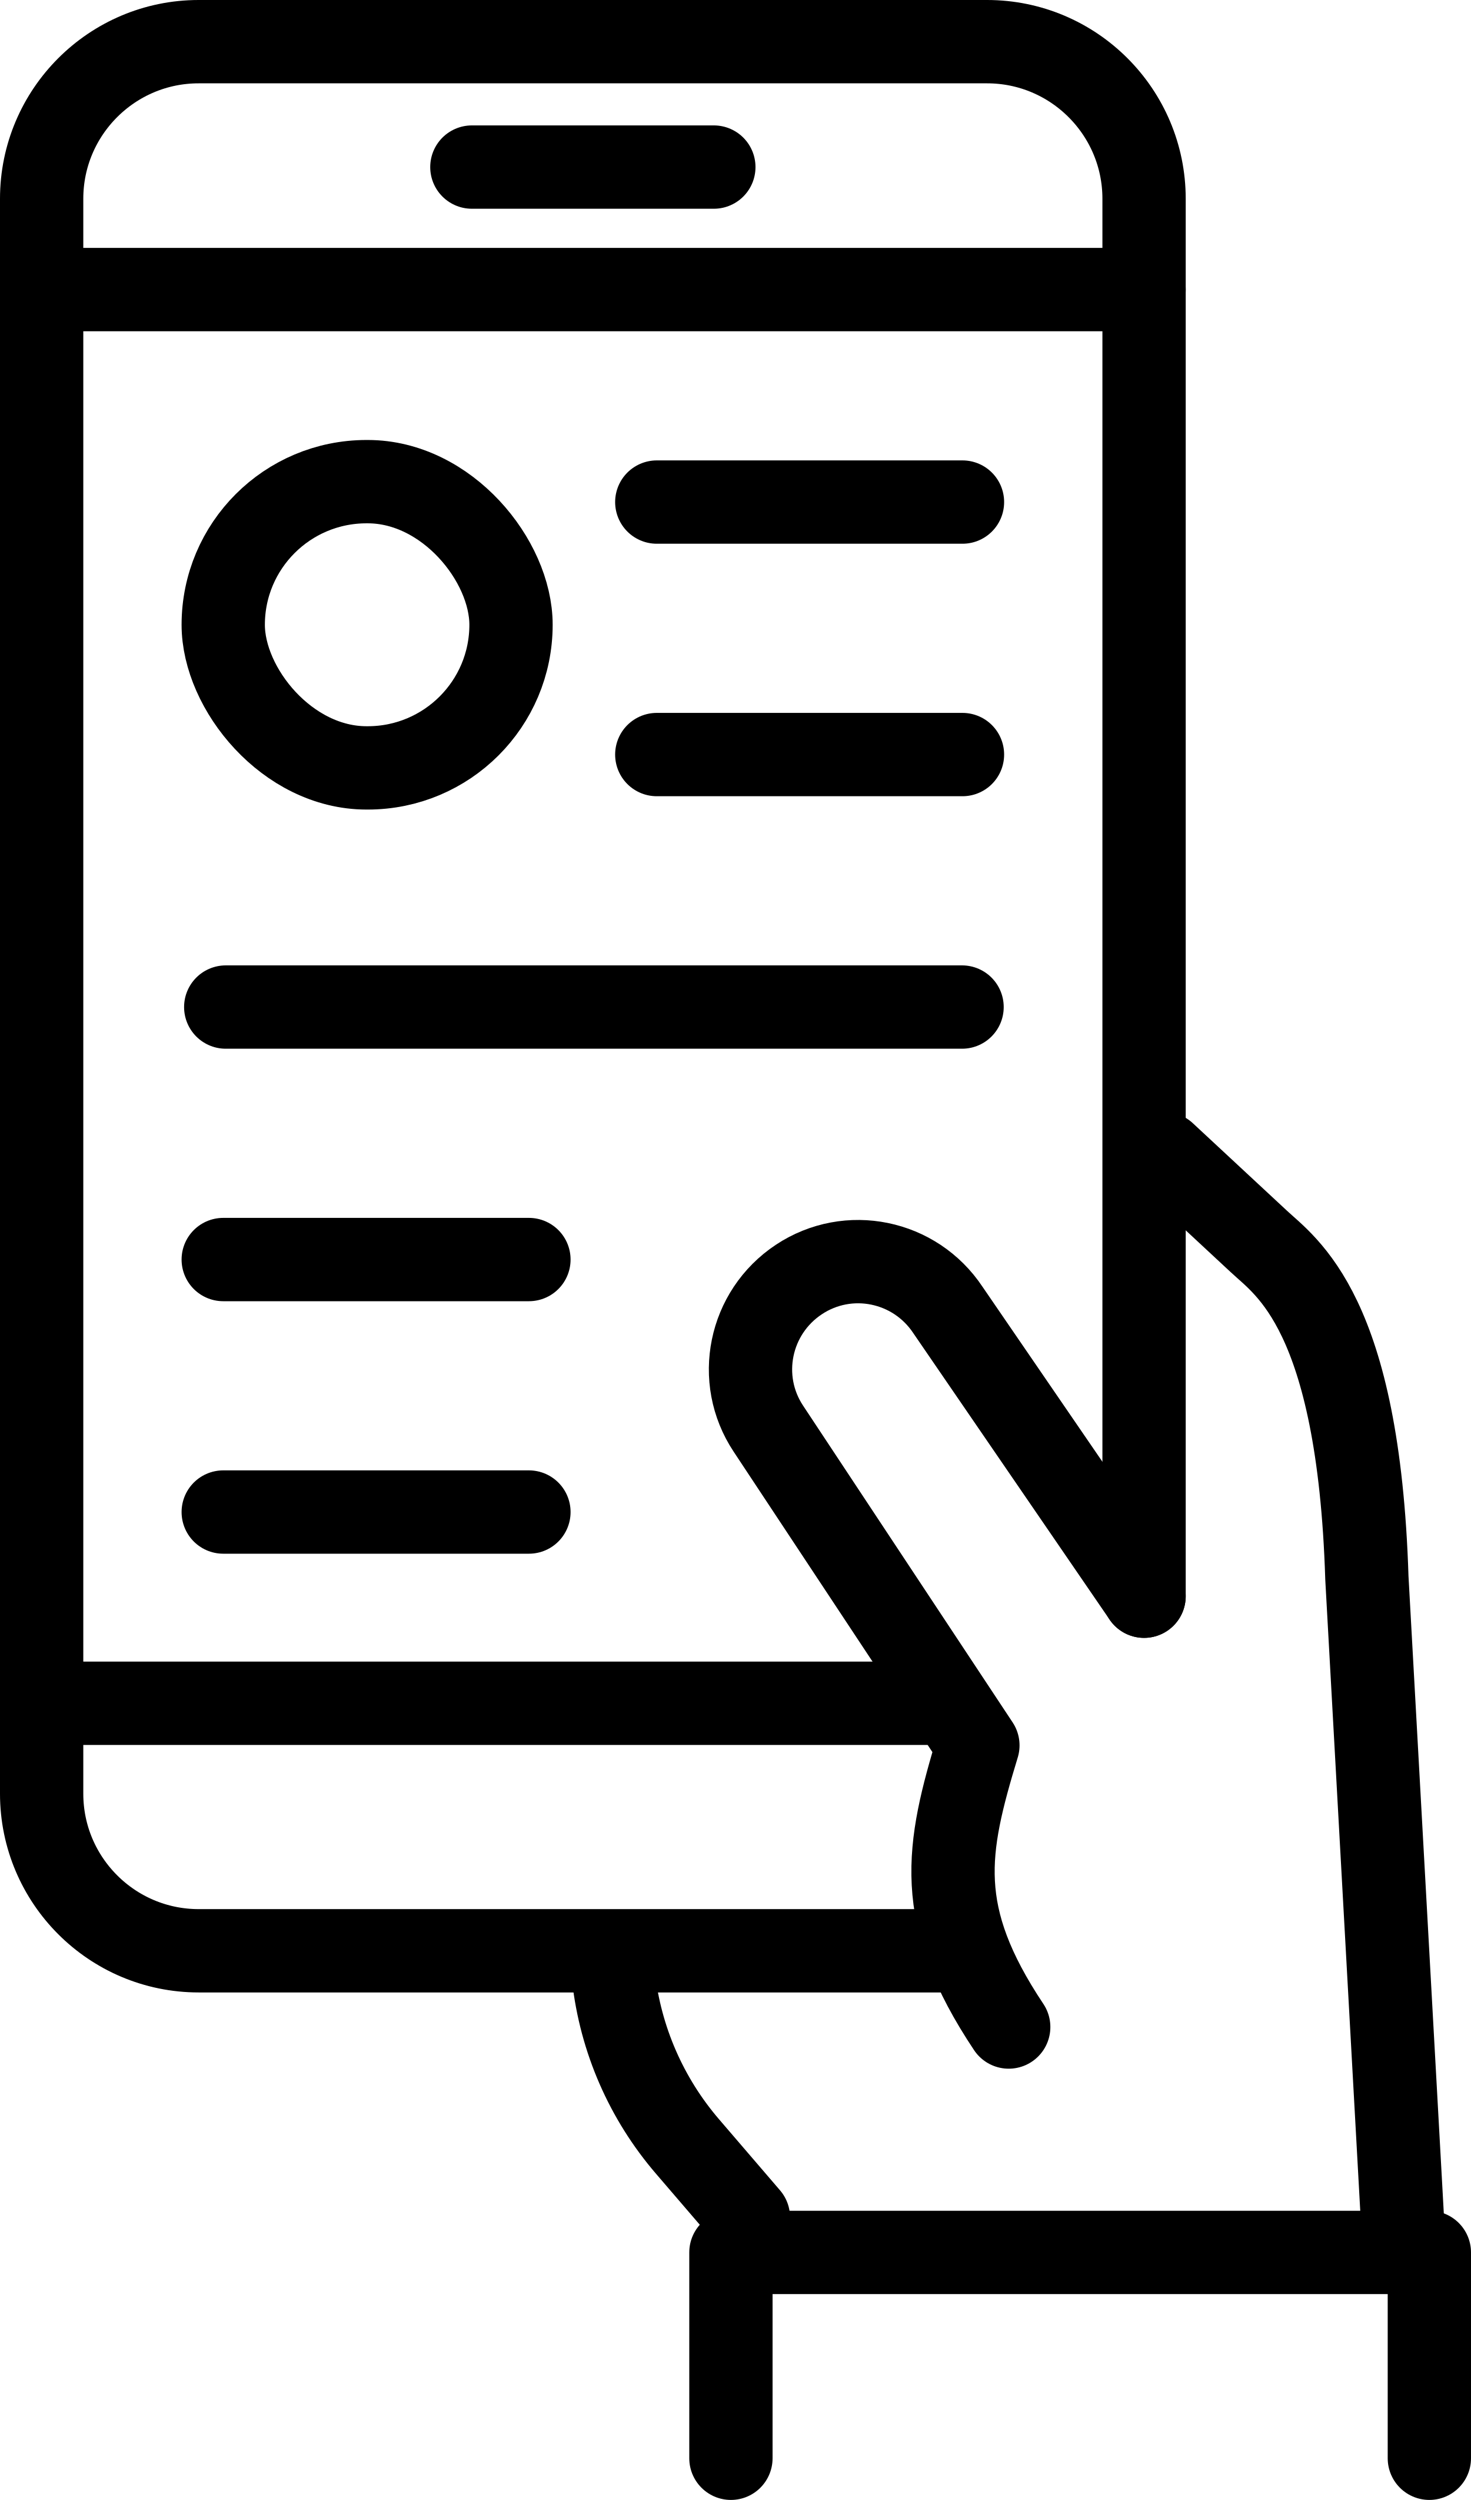
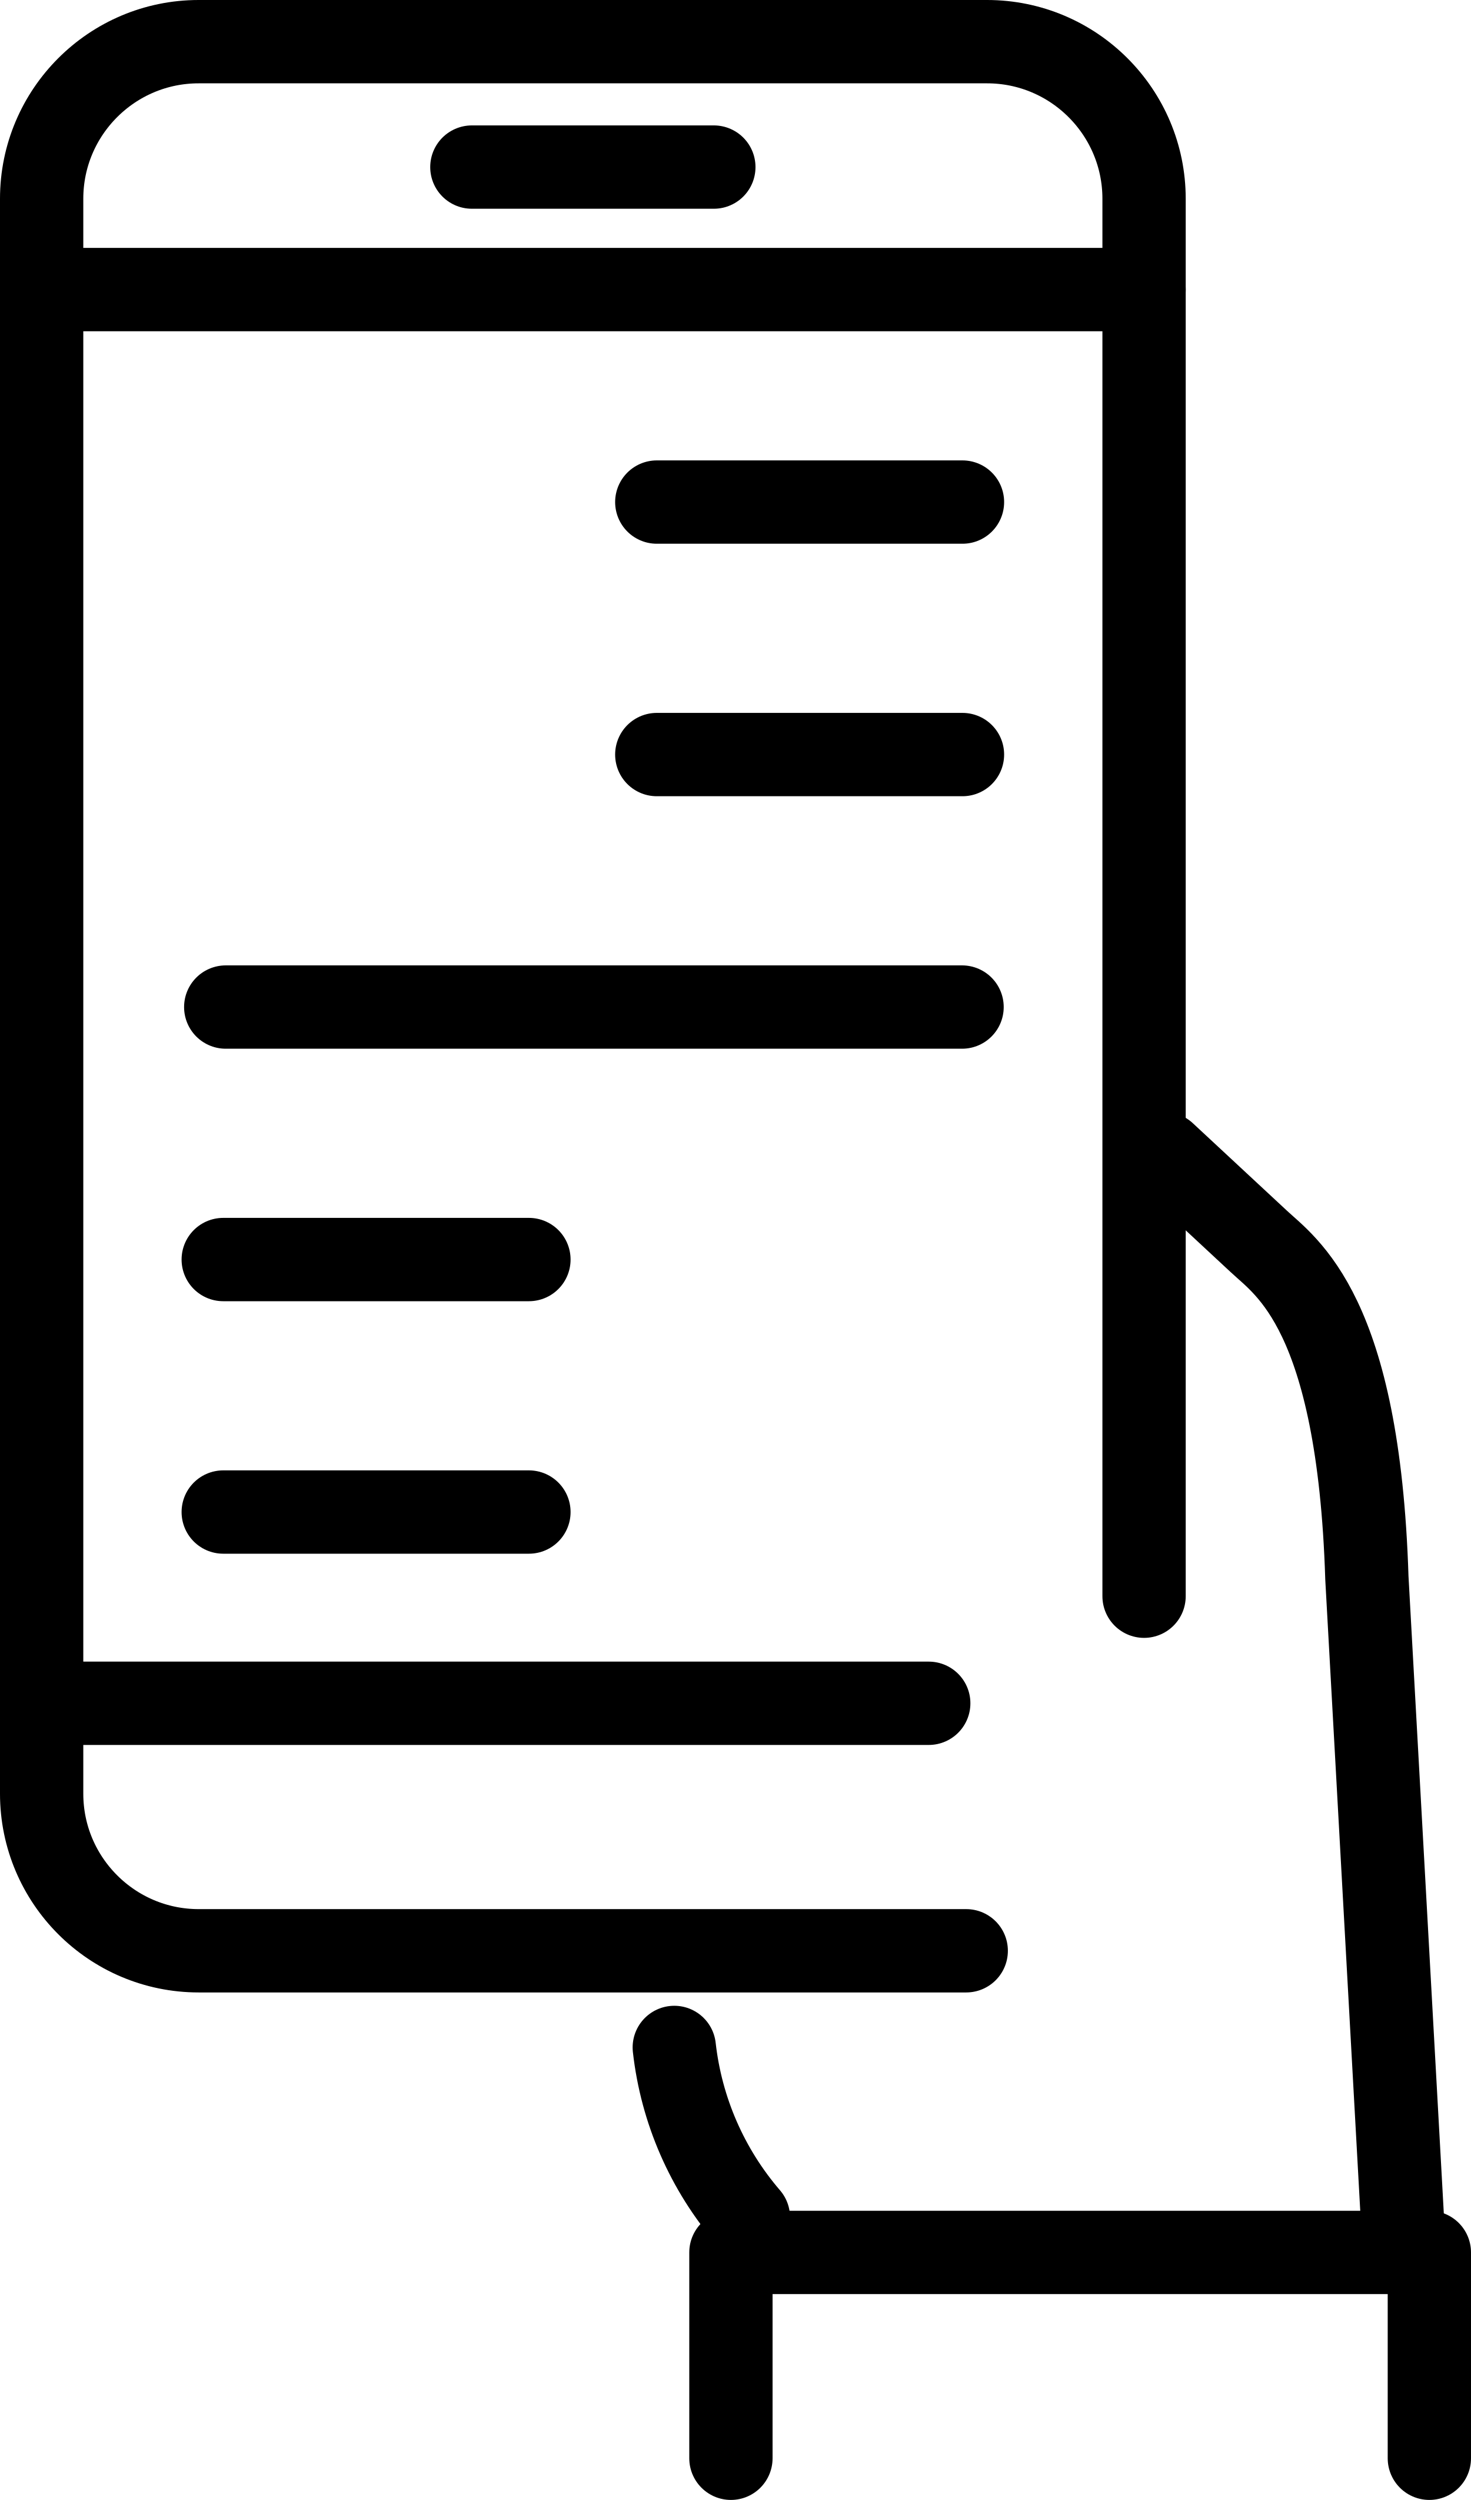
<svg xmlns="http://www.w3.org/2000/svg" id="_レイヤー_2" viewBox="0 0 35.32 60">
  <defs>
    <style>.cls-1{fill:none;stroke:#000;stroke-linecap:round;stroke-linejoin:round;stroke-width:2px;}</style>
  </defs>
  <g id="_レイヤー_1-2">
    <g id="Icon-Tag">
-       <path class="cls-1" d="M17.97,53.22l-1.46-1.7c-.99-1.15-1.61-2.57-1.78-4.08h0" />
+       <path class="cls-1" d="M17.97,53.22c-.99-1.15-1.61-2.57-1.78-4.08h0" />
      <path class="cls-1" d="M33.68,53.38l-.86-15.51c-.2-6.38-1.94-7.46-2.6-8.08l-2.26-2.1" />
      <path class="cls-1" d="M23.2,46.82H4.77c-2.08,0-3.77-1.69-3.77-3.77V4.77c0-2.08,1.69-3.77,3.77-3.77h18.93c2.08,0,3.77,1.69,3.77,3.77v33.54" />
      <line class="cls-1" x1="1" y1="6.95" x2="27.47" y2="6.95" />
      <line class="cls-1" x1="1" y1="40.88" x2="22.3" y2="40.88" />
      <line class="cls-1" x1="11.33" y1="4.01" x2="17.14" y2="4.01" />
      <polyline class="cls-1" points="17.55 59 17.55 54.06 32.16 54.06 33.78 54.06 34.32 54.06 34.32 59" />
-       <path class="cls-1" d="M27.47,38.31l-4.71-6.87c-.79-1.19-2.39-1.52-3.58-.73-1.19.79-1.52,2.39-.73,3.58l5.03,7.6c-.76,2.5-1.06,4.06.74,6.76" />
      <line class="cls-1" x1="23.1" y1="24.17" x2="5.42" y2="24.17" />
-       <rect class="cls-1" x="5.36" y="11.56" width="6.91" height="6.87" rx="3.44" ry="3.44" />
      <line class="cls-1" x1="15.77" y1="18.11" x2="23.11" y2="18.11" />
      <line class="cls-1" x1="15.77" y1="12.05" x2="23.11" y2="12.05" />
      <line class="cls-1" x1="12.7" y1="30.23" x2="5.36" y2="30.23" />
      <line class="cls-1" x1="12.7" y1="36.29" x2="5.36" y2="36.29" />
    </g>
  </g>
</svg>